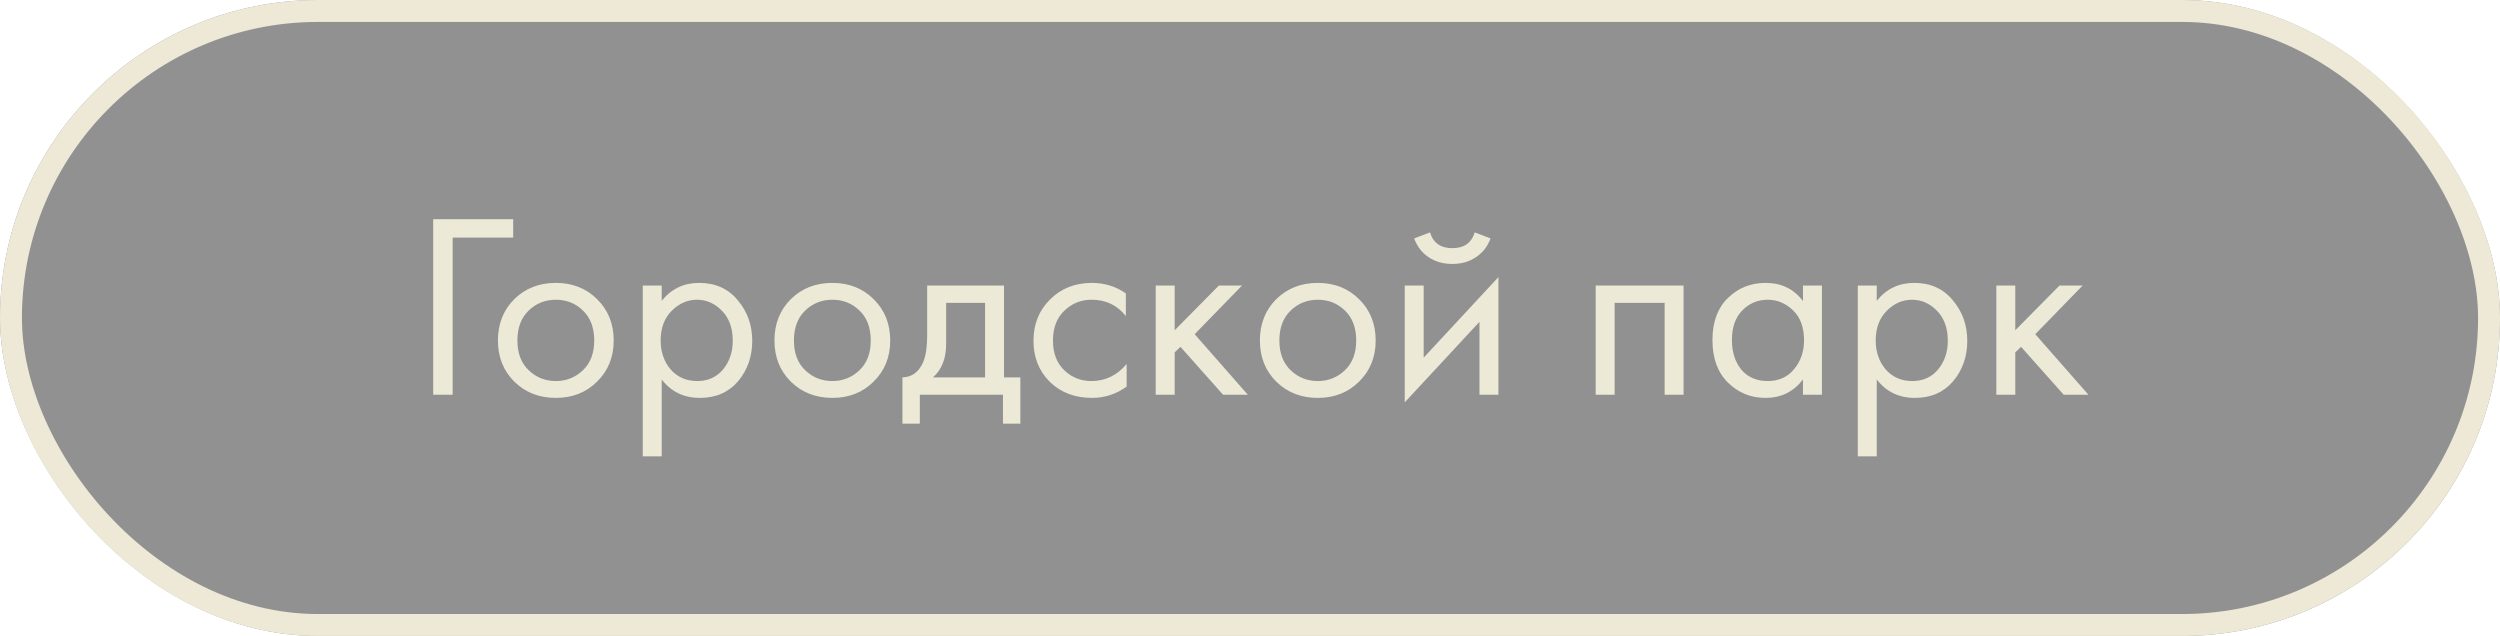
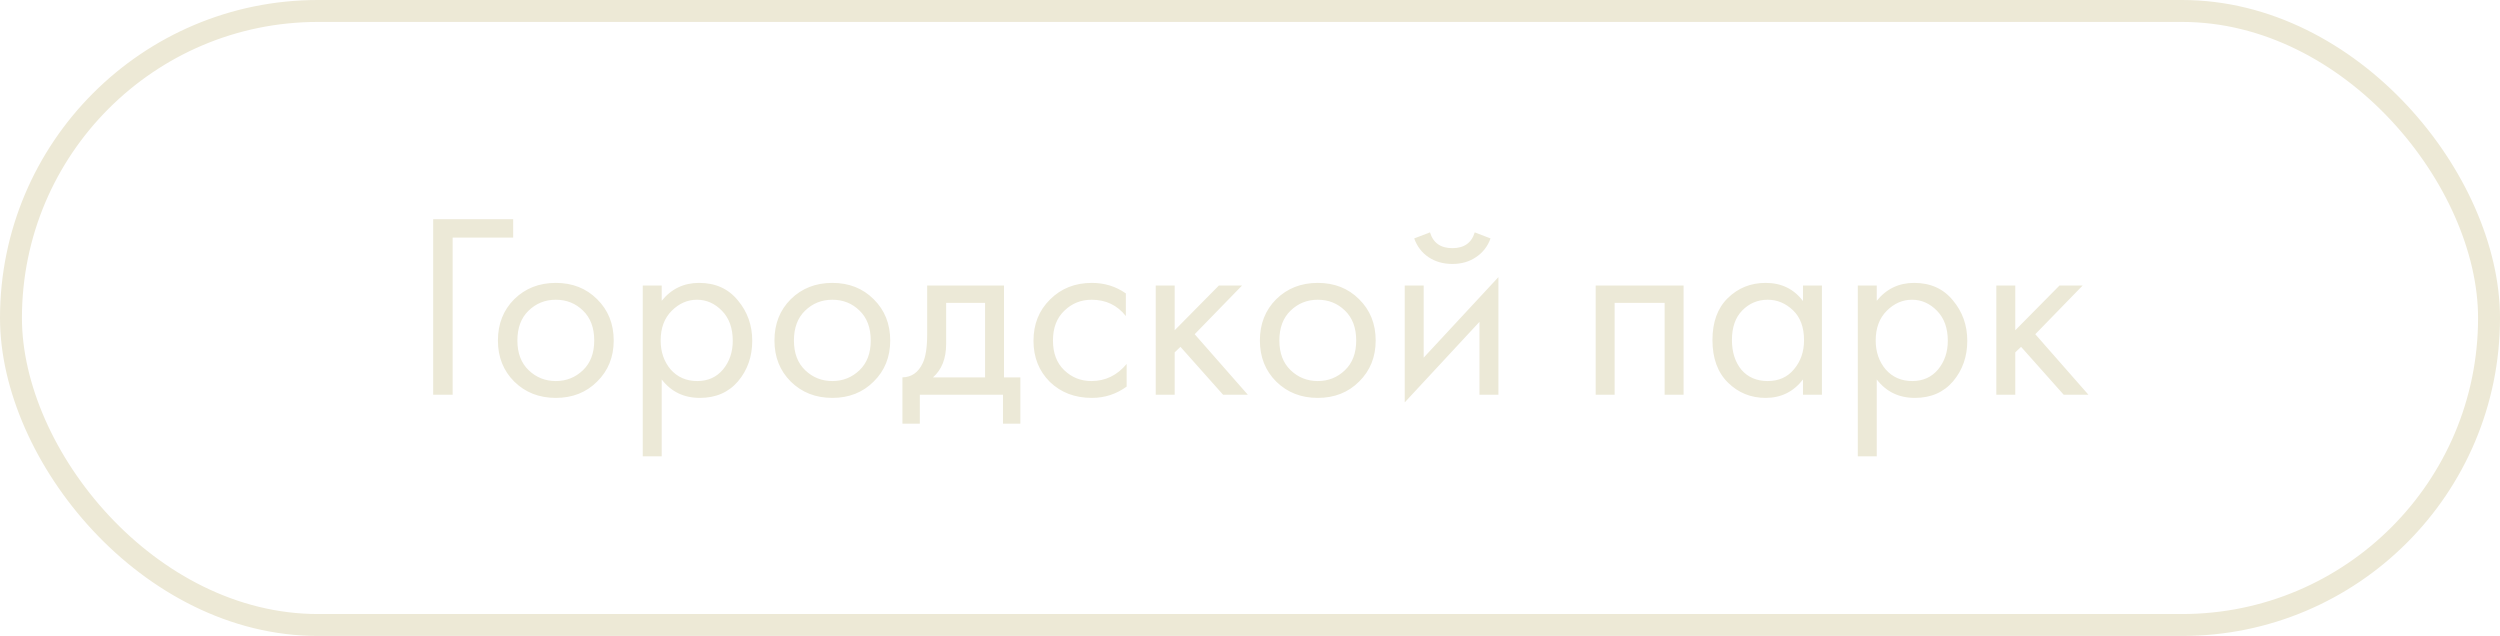
<svg xmlns="http://www.w3.org/2000/svg" width="114" height="29" viewBox="0 0 114 29" fill="none">
  <g filter="url(#filter0_b_308_53)">
-     <rect width="114" height="29" rx="14.5" fill="black" fill-opacity="0.43" />
    <rect x="0.5" y="0.5" width="113" height="28" rx="14" stroke="#EDE9D6" />
  </g>
  <path d="M19.753 18V9.996H23.401V10.836H20.641V18H19.753ZM27.229 17.4C26.733 17.896 26.105 18.144 25.345 18.144C24.585 18.144 23.953 17.896 23.449 17.4C22.953 16.904 22.705 16.28 22.705 15.528C22.705 14.768 22.953 14.14 23.449 13.644C23.953 13.148 24.585 12.9 25.345 12.9C26.105 12.9 26.733 13.148 27.229 13.644C27.733 14.14 27.985 14.768 27.985 15.528C27.985 16.28 27.733 16.904 27.229 17.4ZM26.581 14.16C26.245 13.832 25.833 13.668 25.345 13.668C24.857 13.668 24.441 13.836 24.097 14.172C23.761 14.5 23.593 14.952 23.593 15.528C23.593 16.104 23.765 16.556 24.109 16.884C24.453 17.212 24.865 17.376 25.345 17.376C25.825 17.376 26.237 17.212 26.581 16.884C26.925 16.556 27.097 16.104 27.097 15.528C27.097 14.944 26.925 14.488 26.581 14.16ZM30.174 17.304V20.808H29.31V13.02H30.174V13.716C30.614 13.172 31.182 12.9 31.878 12.9C32.622 12.9 33.21 13.164 33.642 13.692C34.082 14.212 34.302 14.828 34.302 15.54C34.302 16.26 34.086 16.876 33.654 17.388C33.222 17.892 32.642 18.144 31.914 18.144C31.186 18.144 30.606 17.864 30.174 17.304ZM31.794 17.376C32.282 17.376 32.674 17.2 32.97 16.848C33.266 16.488 33.414 16.052 33.414 15.54C33.414 14.964 33.25 14.508 32.922 14.172C32.594 13.836 32.214 13.668 31.782 13.668C31.35 13.668 30.966 13.836 30.63 14.172C30.294 14.508 30.126 14.96 30.126 15.528C30.126 16.048 30.278 16.488 30.582 16.848C30.894 17.2 31.298 17.376 31.794 17.376ZM39.839 17.4C39.343 17.896 38.715 18.144 37.955 18.144C37.194 18.144 36.562 17.896 36.059 17.4C35.562 16.904 35.315 16.28 35.315 15.528C35.315 14.768 35.562 14.14 36.059 13.644C36.562 13.148 37.194 12.9 37.955 12.9C38.715 12.9 39.343 13.148 39.839 13.644C40.343 14.14 40.594 14.768 40.594 15.528C40.594 16.28 40.343 16.904 39.839 17.4ZM39.191 14.16C38.855 13.832 38.443 13.668 37.955 13.668C37.467 13.668 37.05 13.836 36.706 14.172C36.37 14.5 36.203 14.952 36.203 15.528C36.203 16.104 36.374 16.556 36.718 16.884C37.062 17.212 37.474 17.376 37.955 17.376C38.434 17.376 38.846 17.212 39.191 16.884C39.535 16.556 39.706 16.104 39.706 15.528C39.706 14.944 39.535 14.488 39.191 14.16ZM42.279 13.02H45.783V17.208H46.528V19.32H45.736V18H41.944V19.32H41.151V17.208C41.568 17.2 41.876 16.984 42.075 16.56C42.212 16.28 42.279 15.84 42.279 15.24V13.02ZM44.919 17.208V13.812H43.144V15.684C43.144 16.348 42.944 16.856 42.544 17.208H44.919ZM51.339 13.38V14.412C50.947 13.916 50.427 13.668 49.779 13.668C49.291 13.668 48.875 13.836 48.531 14.172C48.187 14.5 48.015 14.952 48.015 15.528C48.015 16.104 48.187 16.556 48.531 16.884C48.875 17.212 49.287 17.376 49.767 17.376C50.407 17.376 50.943 17.116 51.375 16.596V17.628C50.903 17.972 50.375 18.144 49.791 18.144C49.015 18.144 48.375 17.9 47.871 17.412C47.375 16.916 47.127 16.292 47.127 15.54C47.127 14.78 47.379 14.152 47.883 13.656C48.387 13.152 49.023 12.9 49.791 12.9C50.367 12.9 50.883 13.06 51.339 13.38ZM52.701 13.02H53.565V15.06L55.581 13.02H56.637L54.477 15.24L56.901 18H55.773L53.829 15.816L53.565 16.068V18H52.701V13.02ZM61.975 17.4C61.479 17.896 60.851 18.144 60.091 18.144C59.331 18.144 58.699 17.896 58.195 17.4C57.699 16.904 57.451 16.28 57.451 15.528C57.451 14.768 57.699 14.14 58.195 13.644C58.699 13.148 59.331 12.9 60.091 12.9C60.851 12.9 61.479 13.148 61.975 13.644C62.479 14.14 62.731 14.768 62.731 15.528C62.731 16.28 62.479 16.904 61.975 17.4ZM61.327 14.16C60.991 13.832 60.579 13.668 60.091 13.668C59.603 13.668 59.187 13.836 58.843 14.172C58.507 14.5 58.339 14.952 58.339 15.528C58.339 16.104 58.511 16.556 58.855 16.884C59.199 17.212 59.611 17.376 60.091 17.376C60.571 17.376 60.983 17.212 61.327 16.884C61.671 16.556 61.843 16.104 61.843 15.528C61.843 14.944 61.671 14.488 61.327 14.16ZM64.056 13.02H64.92V16.308L68.328 12.636V18H67.464V14.676L64.056 18.348V13.02ZM64.488 10.872L65.208 10.596C65.352 11.076 65.692 11.316 66.228 11.316C66.764 11.316 67.104 11.076 67.248 10.596L67.968 10.872C67.84 11.232 67.62 11.516 67.308 11.724C67.004 11.932 66.644 12.036 66.228 12.036C65.812 12.036 65.448 11.932 65.136 11.724C64.832 11.516 64.616 11.232 64.488 10.872ZM72.763 13.02H76.771V18H75.907V13.812H73.627V18H72.763V13.02ZM82.216 13.728V13.02H83.08V18H82.216V17.304C81.784 17.864 81.216 18.144 80.512 18.144C79.84 18.144 79.268 17.912 78.796 17.448C78.324 16.984 78.088 16.336 78.088 15.504C78.088 14.688 78.32 14.052 78.784 13.596C79.256 13.132 79.832 12.9 80.512 12.9C81.232 12.9 81.8 13.176 82.216 13.728ZM80.608 13.668C80.152 13.668 79.764 13.832 79.444 14.16C79.132 14.48 78.976 14.928 78.976 15.504C78.976 16.056 79.12 16.508 79.408 16.86C79.704 17.204 80.104 17.376 80.608 17.376C81.112 17.376 81.512 17.196 81.808 16.836C82.112 16.476 82.264 16.036 82.264 15.516C82.264 14.924 82.096 14.468 81.76 14.148C81.424 13.828 81.04 13.668 80.608 13.668ZM85.58 17.304V20.808H84.716V13.02H85.58V13.716C86.02 13.172 86.588 12.9 87.284 12.9C88.028 12.9 88.616 13.164 89.048 13.692C89.488 14.212 89.708 14.828 89.708 15.54C89.708 16.26 89.492 16.876 89.06 17.388C88.628 17.892 88.048 18.144 87.32 18.144C86.592 18.144 86.012 17.864 85.58 17.304ZM87.2 17.376C87.688 17.376 88.08 17.2 88.376 16.848C88.672 16.488 88.82 16.052 88.82 15.54C88.82 14.964 88.656 14.508 88.328 14.172C88 13.836 87.62 13.668 87.188 13.668C86.756 13.668 86.372 13.836 86.036 14.172C85.7 14.508 85.532 14.96 85.532 15.528C85.532 16.048 85.684 16.488 85.988 16.848C86.3 17.2 86.704 17.376 87.2 17.376ZM91.033 13.02H91.897V15.06L93.913 13.02H94.969L92.809 15.24L95.233 18H94.105L92.161 15.816L91.897 16.068V18H91.033V13.02Z" fill="#ECE9D7" />
  <defs>
    <filter id="filter0_b_308_53" x="-4" y="-4" width="122" height="37" filterUnits="userSpaceOnUse" color-interpolation-filters="sRGB">
      <feFlood flood-opacity="0" result="BackgroundImageFix" />
      <feGaussianBlur in="BackgroundImageFix" stdDeviation="2" />
      <feComposite in2="SourceAlpha" operator="in" result="effect1_backgroundBlur_308_53" />
      <feBlend mode="normal" in="SourceGraphic" in2="effect1_backgroundBlur_308_53" result="shape" />
    </filter>
  </defs>
</svg>